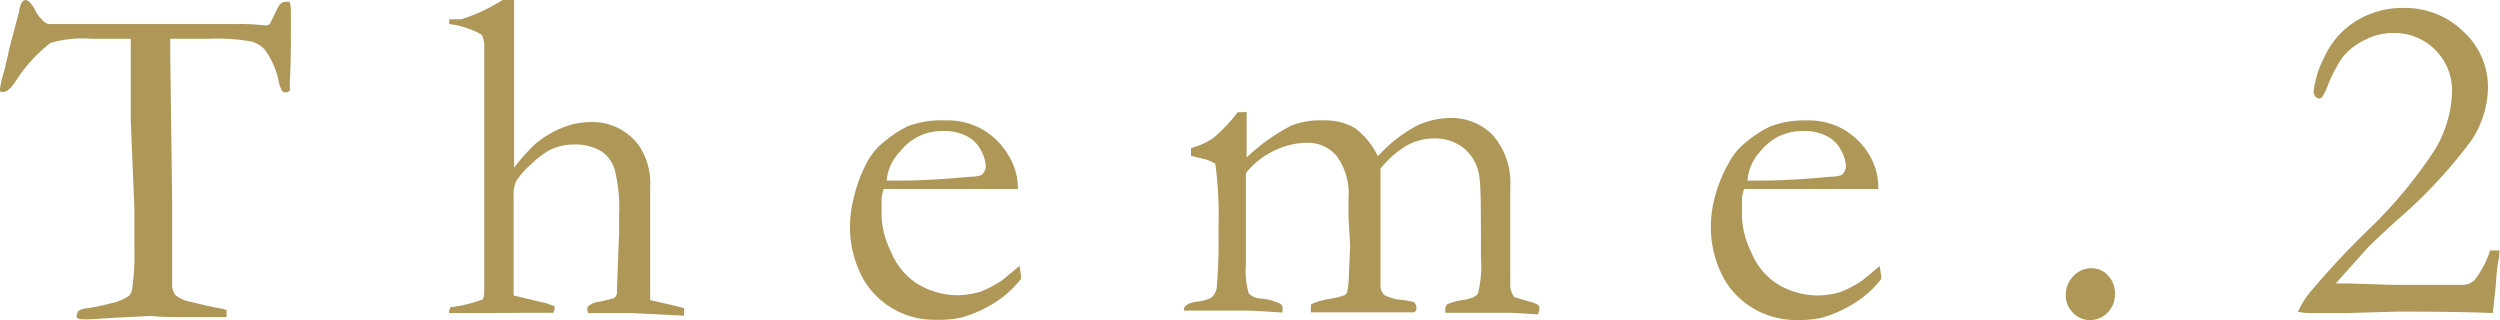
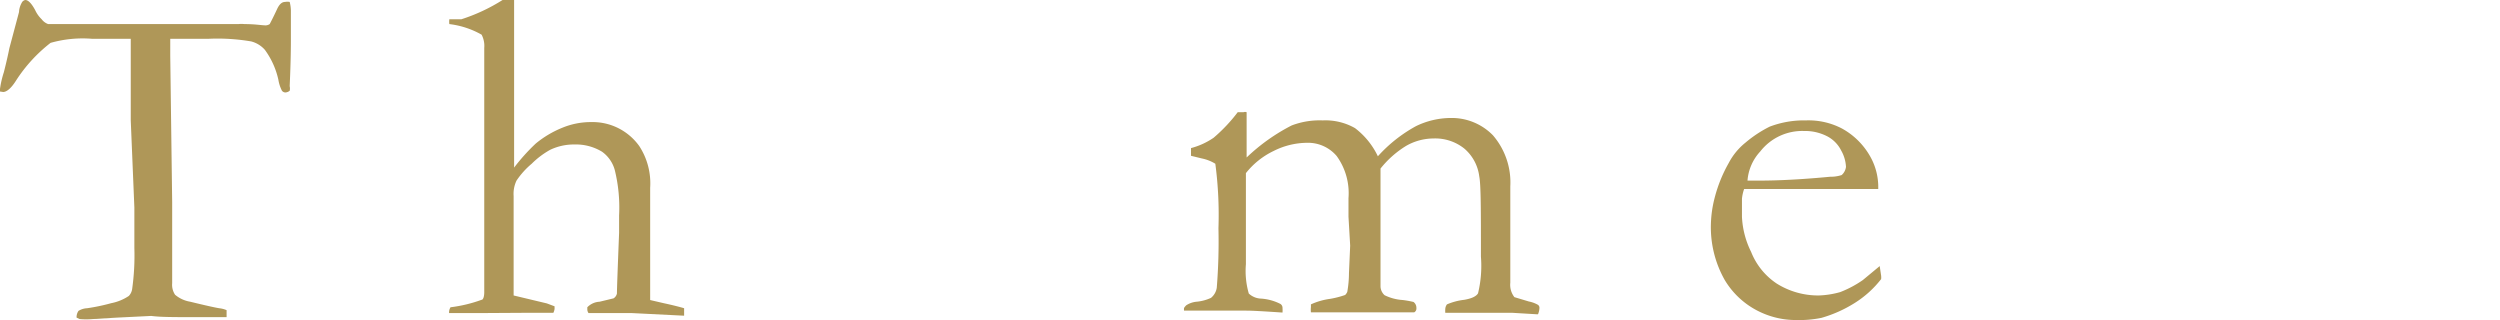
<svg xmlns="http://www.w3.org/2000/svg" width="103.82" height="13.29" viewBox="0 0 103.82 13.29">
  <defs>
    <style>.cls-1{fill:#af9758;}</style>
  </defs>
  <g id="レイヤー_2" data-name="レイヤー 2">
    <g id="text">
      <path class="cls-1" d="M.39,2,.79.5A.86.86,0,0,1,.9.12.21.21,0,0,1,1.05,0c.12,0,.26.14.41.42a1.27,1.27,0,0,0,.27.38A.59.59,0,0,0,2,1h.1l.42,0,2.3,0H8.39L9.9,1a1.19,1.19,0,0,1,.25,0c.44,0,.71.05.82.05A.32.32,0,0,0,11.2,1s.13-.24.32-.65c.09-.18.19-.27.32-.27a.54.54,0,0,1,.19,0,1.55,1.55,0,0,1,.05.35V1.64c0,.2,0,.84-.05,1.94a.41.41,0,0,1,0,.19.32.32,0,0,1-.18.07.19.19,0,0,1-.14-.07,1.53,1.53,0,0,1-.15-.46A3.31,3.31,0,0,0,11,2.07a1.13,1.13,0,0,0-.57-.35,8.31,8.31,0,0,0-1.75-.11H7.07c0,.26,0,.5,0,.71l.08,6.07c0,.25,0,.7,0,1.37v2a.75.75,0,0,0,.12.48,1.3,1.3,0,0,0,.63.29q.9.22,1.2.27a1.07,1.07,0,0,1,.31.08v.29L8,13.17c-.76,0-1.34,0-1.72-.05l-1.43.07-1,.06a3.15,3.15,0,0,1-.54,0l-.13-.06a.46.46,0,0,1,.08-.28.75.75,0,0,1,.36-.11,8.25,8.25,0,0,0,1-.21,2,2,0,0,0,.73-.3.53.53,0,0,0,.14-.3,10,10,0,0,0,.09-1.69V8.62L5.43,5l0-.78V1.61H3.81a4.89,4.89,0,0,0-1.71.17A6.29,6.29,0,0,0,.67,3.34c-.2.32-.39.48-.54.48L0,3.8a.19.19,0,0,1,0-.11A4,4,0,0,1,.16,3C.29,2.49.36,2.15.39,2Z" />
      <path class="cls-1" d="M18.71,12.76A5.78,5.78,0,0,0,20,12.45c.07,0,.11-.15.11-.31V10.35l0-2.9V5.59l0-.94c0-1.49,0-2.37,0-2.66A1,1,0,0,0,20,1.44,3.58,3.58,0,0,0,18.66,1v0a.83.83,0,0,1,0-.2l.26,0,.24,0A7.43,7.43,0,0,0,20.87,0h.48c0,.18,0,.76,0,1.73V4.57l0,2c0,.11,0,.24,0,.39a8.08,8.08,0,0,1,.9-1,4.2,4.2,0,0,1,1.09-.65,3.11,3.11,0,0,1,1.21-.24,2.38,2.38,0,0,1,2,1A2.83,2.83,0,0,1,27,7.8l0,1v.56l0,1c0,.8,0,1.27,0,1.42s0,.4,0,.68l.56.13c.37.08.65.15.85.21v.31L26.21,13l-1,0-.56,0h-.21a.26.26,0,0,1-.05-.15v-.09a.76.76,0,0,1,.51-.23l.58-.14a.32.32,0,0,0,.14-.2q0-.26.09-2.52l0-.72a6.51,6.51,0,0,0-.18-1.89A1.38,1.38,0,0,0,25,6.3,2.09,2.09,0,0,0,23.85,6a2.28,2.28,0,0,0-1,.22,3.49,3.49,0,0,0-.77.58,3.35,3.35,0,0,0-.63.7,1.27,1.27,0,0,0-.12.64v.68l0,.71c0,.06,0,.47,0,1.22v.62l0,.68c0,.1,0,.17,0,.22l1.38.33.32.12,0,.11a.54.54,0,0,1-.05.16H21.88L20.2,13l-1.26,0-.29,0V13A.4.4,0,0,1,18.71,12.76Z" />
-       <path class="cls-1" d="M42.27,7.85l-3.91,0h-.74c-.3,0-.61,0-.92,0a1.75,1.75,0,0,0-.09.4V9A3.63,3.63,0,0,0,37,10.45a2.83,2.83,0,0,0,1.07,1.32,3.24,3.24,0,0,0,1.74.49,3.68,3.68,0,0,0,.89-.14,4.42,4.42,0,0,0,.94-.5l.7-.58.06.4a.71.71,0,0,1,0,.14,4.24,4.24,0,0,1-1.11,1,5.34,5.34,0,0,1-1.37.61,4.66,4.66,0,0,1-1.09.09A3.46,3.46,0,0,1,37.44,13a3.39,3.39,0,0,1-1.57-1.38,4.45,4.45,0,0,1-.57-2.31,4.82,4.82,0,0,1,.16-1.11A5.89,5.89,0,0,1,36,6.75a2.68,2.68,0,0,1,.7-.85,5,5,0,0,1,1-.66A4,4,0,0,1,39.24,5a3,3,0,0,1,1.48.33,3,3,0,0,1,1.17,1.14,2.58,2.58,0,0,1,.38,1.26ZM36.82,7.5h.46c.34,0,1.32,0,3-.16a1.48,1.48,0,0,0,.48-.07.54.54,0,0,0,.18-.34,1.52,1.52,0,0,0-.2-.68,1.34,1.34,0,0,0-.6-.6,2,2,0,0,0-.94-.21,2.21,2.21,0,0,0-1.82.85A2,2,0,0,0,36.82,7.5Z" />
      <path class="cls-1" d="M49.26,12.68a.94.94,0,0,1,.43-.15,1.83,1.83,0,0,0,.6-.16.67.67,0,0,0,.24-.42,24,24,0,0,0,.07-2.47,16.2,16.2,0,0,0-.13-2.68,1.72,1.72,0,0,0-.56-.22l-.45-.11V6.15a3,3,0,0,0,.94-.43,6.69,6.69,0,0,0,1-1.06h.24a.19.19,0,0,1,.13,0V5.81c0,.23,0,.47,0,.73a7.92,7.92,0,0,1,1.87-1.33A3.25,3.25,0,0,1,54.93,5a2.48,2.48,0,0,1,1.34.32,3.19,3.19,0,0,1,.95,1.17A6,6,0,0,1,58.8,5.24a3.33,3.33,0,0,1,1.43-.34A2.39,2.39,0,0,1,62,5.62a3,3,0,0,1,.72,2.12v4a.83.83,0,0,0,.17.6l.6.18a1.25,1.25,0,0,1,.38.14.15.15,0,0,1,.06.13.73.73,0,0,1-.06.26h-.07l-1-.06h-.56c-.31,0-.75,0-1.3,0h-.92a.92.92,0,0,1,0-.16.34.34,0,0,1,.07-.19,2.55,2.55,0,0,1,.72-.19q.46-.08.57-.27a4.83,4.83,0,0,0,.12-1.52c0-1.92,0-3-.07-3.34a1.81,1.81,0,0,0-.62-1.15,1.93,1.93,0,0,0-1.27-.42,2.31,2.31,0,0,0-1.15.31A4.08,4.08,0,0,0,57.33,7V8.74l0,1.16c0,1.19,0,1.86,0,2a.51.51,0,0,0,.17.36,2,2,0,0,0,.76.2,4.05,4.05,0,0,1,.44.08.3.3,0,0,1,.12.25.18.18,0,0,1-.09.18H54.44a1,1,0,0,1,0-.22v-.11a2.82,2.82,0,0,1,.8-.23,3.78,3.78,0,0,0,.62-.16.38.38,0,0,0,.09-.13,4.55,4.55,0,0,0,.07-.78l.05-1.14L56,9V8.23a2.63,2.63,0,0,0-.49-1.75,1.56,1.56,0,0,0-1.23-.55,3.13,3.13,0,0,0-1.39.34,3.26,3.26,0,0,0-1.15.92c0,.18,0,.35,0,.5l0,3.28a3.38,3.38,0,0,0,.12,1.22.78.78,0,0,0,.5.21,2.07,2.07,0,0,1,.81.22.19.19,0,0,1,.09.17,1.28,1.28,0,0,1,0,.19c-.74-.05-1.24-.08-1.5-.08h-.7l-.49,0h-.3l-1.1,0a.65.65,0,0,1,0-.11A.7.7,0,0,1,49.26,12.68Z" />
      <path class="cls-1" d="M78,7.85l-3.91,0h-.74c-.3,0-.61,0-.92,0a1.75,1.75,0,0,0-.09.4V9a3.63,3.63,0,0,0,.38,1.46,2.83,2.83,0,0,0,1.07,1.32,3.24,3.24,0,0,0,1.74.49,3.68,3.68,0,0,0,.89-.14,4.42,4.42,0,0,0,.94-.5l.7-.58.06.4a.71.71,0,0,1,0,.14,4.24,4.24,0,0,1-1.11,1,5.34,5.34,0,0,1-1.37.61,4.66,4.66,0,0,1-1.09.09A3.46,3.46,0,0,1,73.19,13a3.39,3.39,0,0,1-1.57-1.38,4.45,4.45,0,0,1-.57-2.31,4.82,4.82,0,0,1,.16-1.11,5.89,5.89,0,0,1,.58-1.43,2.68,2.68,0,0,1,.7-.85,5,5,0,0,1,1-.66A4,4,0,0,1,75,5a3,3,0,0,1,1.48.33,3,3,0,0,1,1.17,1.14A2.58,2.58,0,0,1,78,7.71ZM72.57,7.5H73c.34,0,1.33,0,3-.16a1.48,1.48,0,0,0,.48-.07.54.54,0,0,0,.18-.34,1.52,1.52,0,0,0-.2-.68,1.34,1.34,0,0,0-.6-.6,2,2,0,0,0-.94-.21,2.21,2.21,0,0,0-1.82.85A2,2,0,0,0,72.57,7.5Z" />
-       <path class="cls-1" d="M85.79,12.22a1.07,1.07,0,0,1,.32-.76,1,1,0,0,1,.74-.32.9.9,0,0,1,.7.31,1.05,1.05,0,0,1,.28.76,1.08,1.08,0,0,1-.3.77,1,1,0,0,1-.72.31A.92.92,0,0,1,86.1,13,1,1,0,0,1,85.79,12.22Z" />
-       <path class="cls-1" d="M103.52,13q-1.47-.06-3.93-.06L97.47,13l-.94,0-.75,0-.35-.05a3.55,3.55,0,0,1,.45-.75,34.65,34.65,0,0,1,2.38-2.57,19.06,19.06,0,0,0,2.88-3.45,5,5,0,0,0,.69-2.36A2.39,2.39,0,0,0,99.4,1.37a2.52,2.52,0,0,0-1.19.29,2.63,2.63,0,0,0-.93.72,6,6,0,0,0-.6,1.14,2.42,2.42,0,0,1-.24.5.16.16,0,0,1-.14.07A.22.22,0,0,1,96.15,4a.31.31,0,0,1-.07-.21,4.12,4.12,0,0,1,.44-1.41A3.45,3.45,0,0,1,97.83.88a3.65,3.65,0,0,1,2-.55,3.46,3.46,0,0,1,2.49,1,3.11,3.11,0,0,1,1,2.32,4.08,4.08,0,0,1-.68,2.17,20.38,20.38,0,0,1-3.14,3.36c-.54.5-.93.86-1.16,1.09L97,11.77c1,0,1.9.06,2.71.06l.58,0,.67,0,1.36,0a.73.73,0,0,0,.46-.22,4,4,0,0,0,.63-1.21h.38a.29.29,0,0,1,0,.15l0,.08a6.82,6.82,0,0,0-.13,1C103.64,11.94,103.59,12.39,103.52,13Z" />
    </g>
  </g>
</svg>